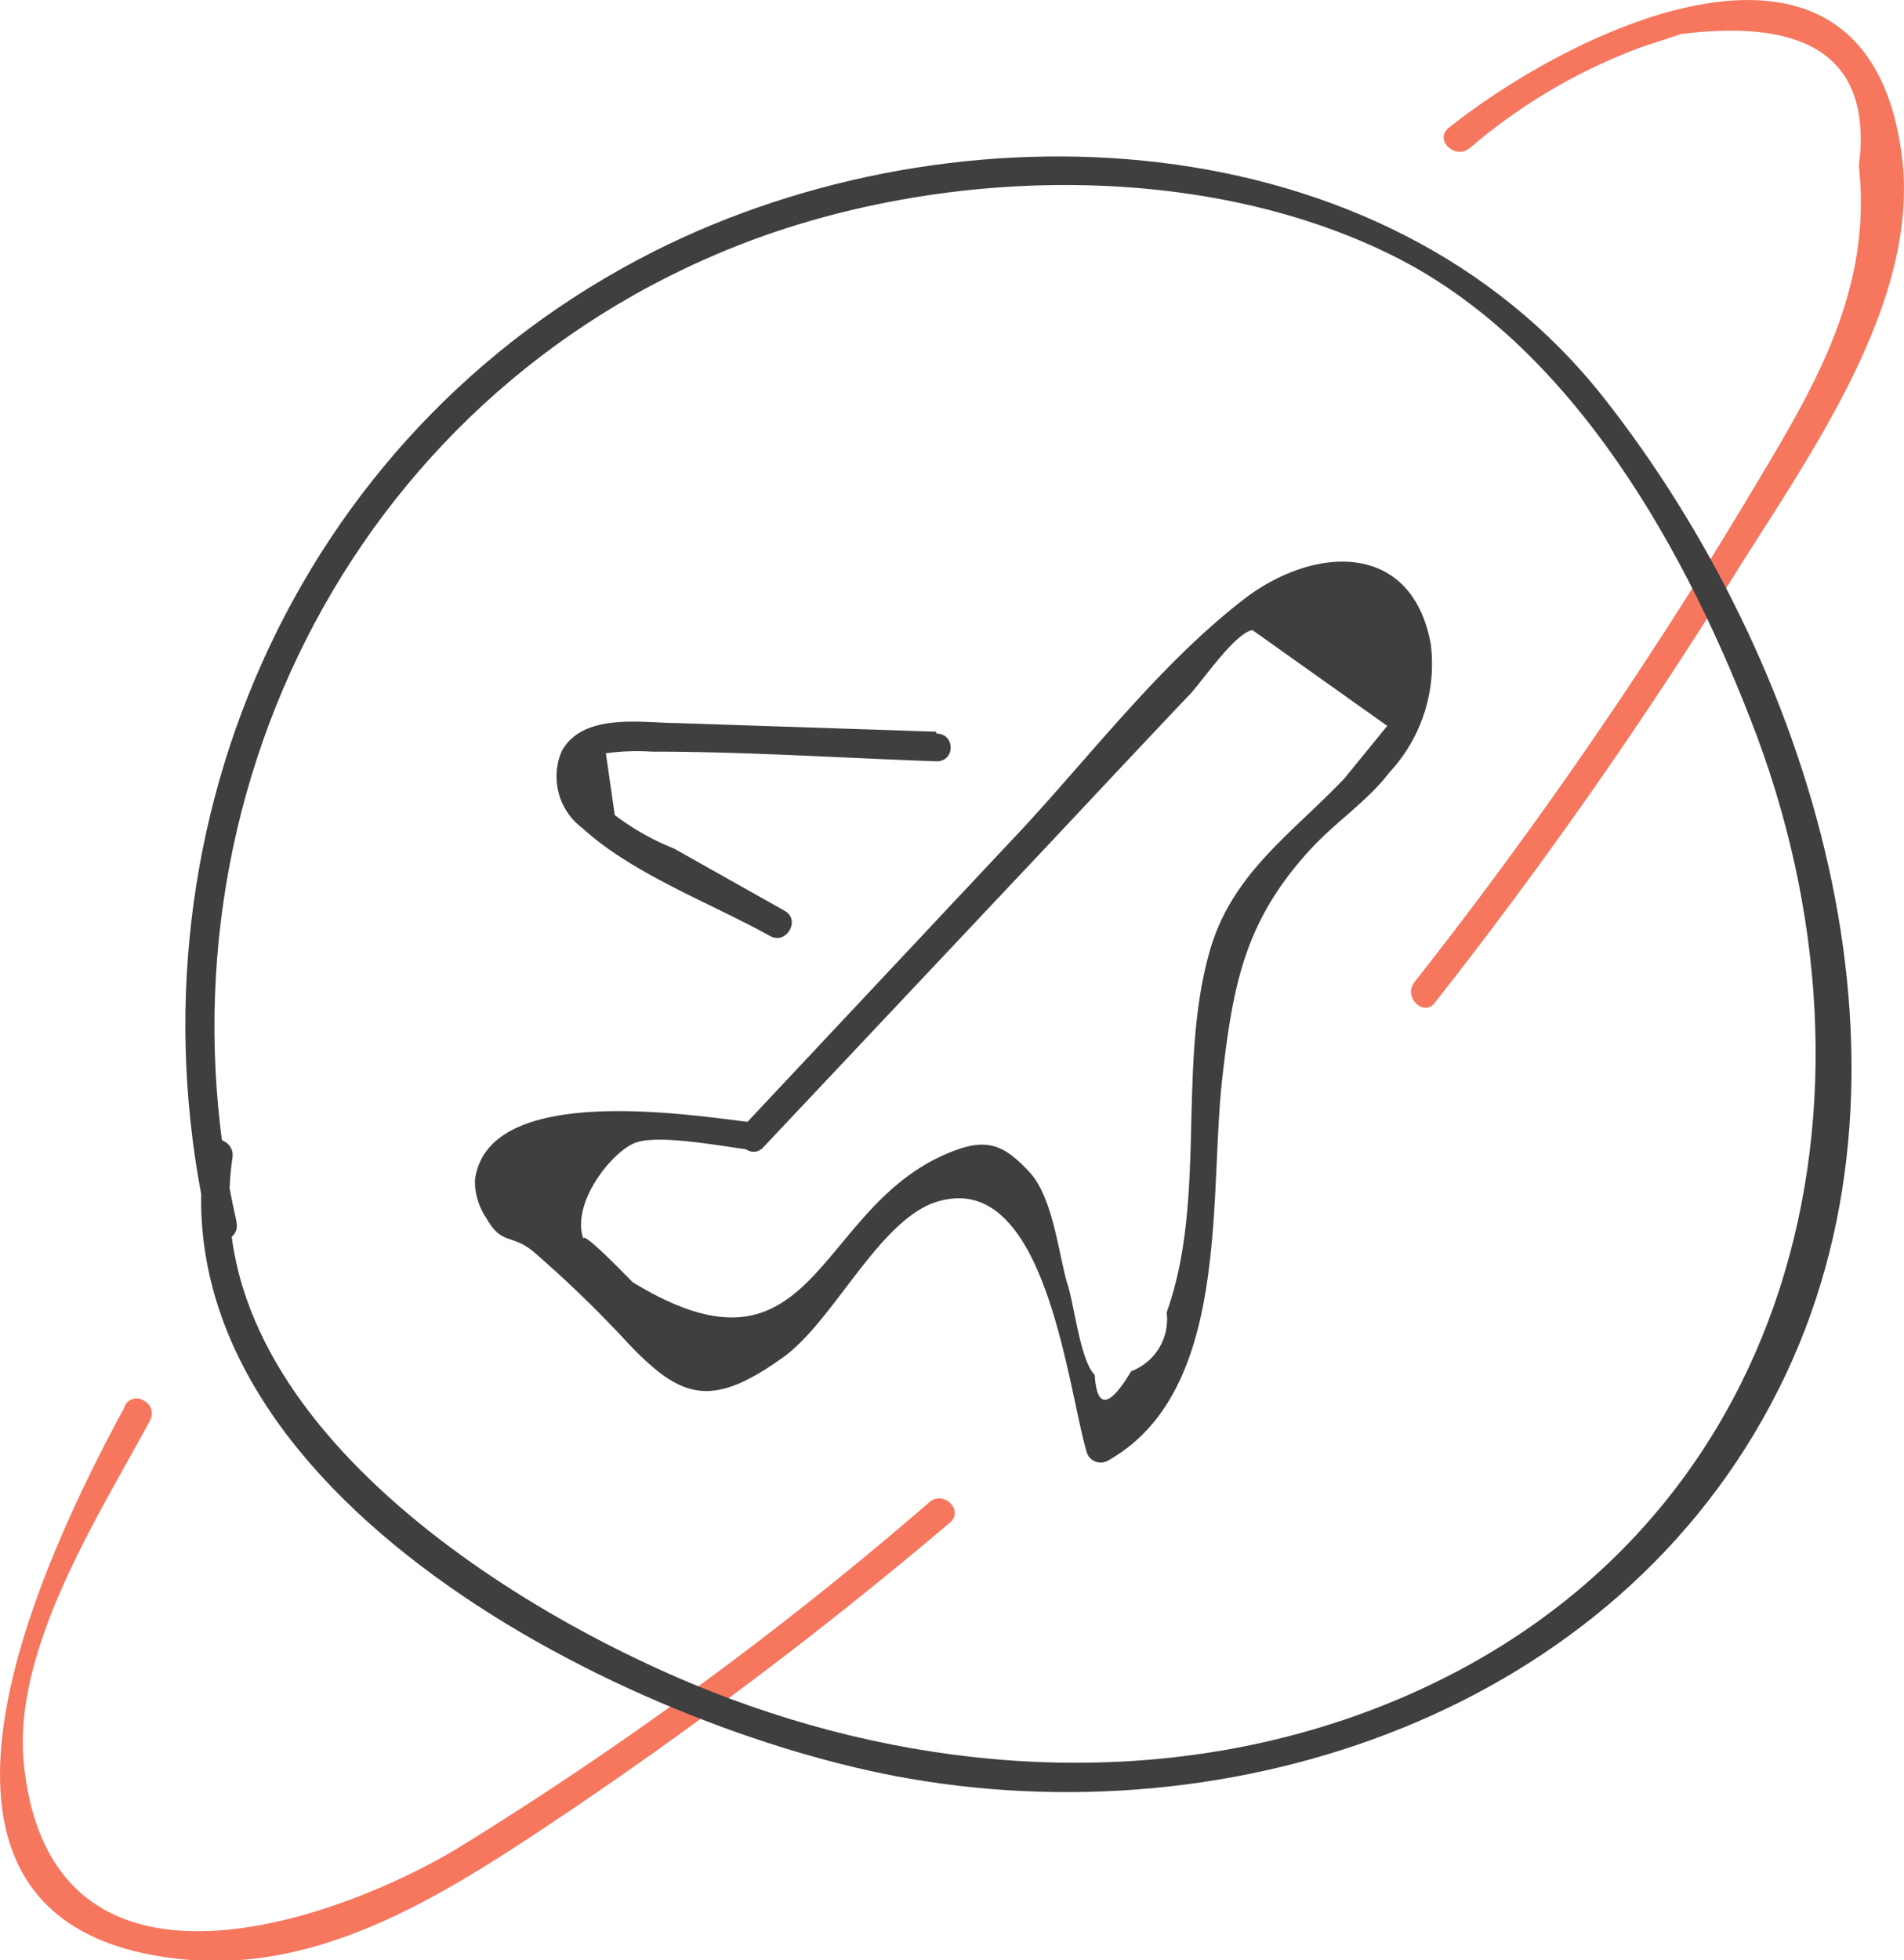
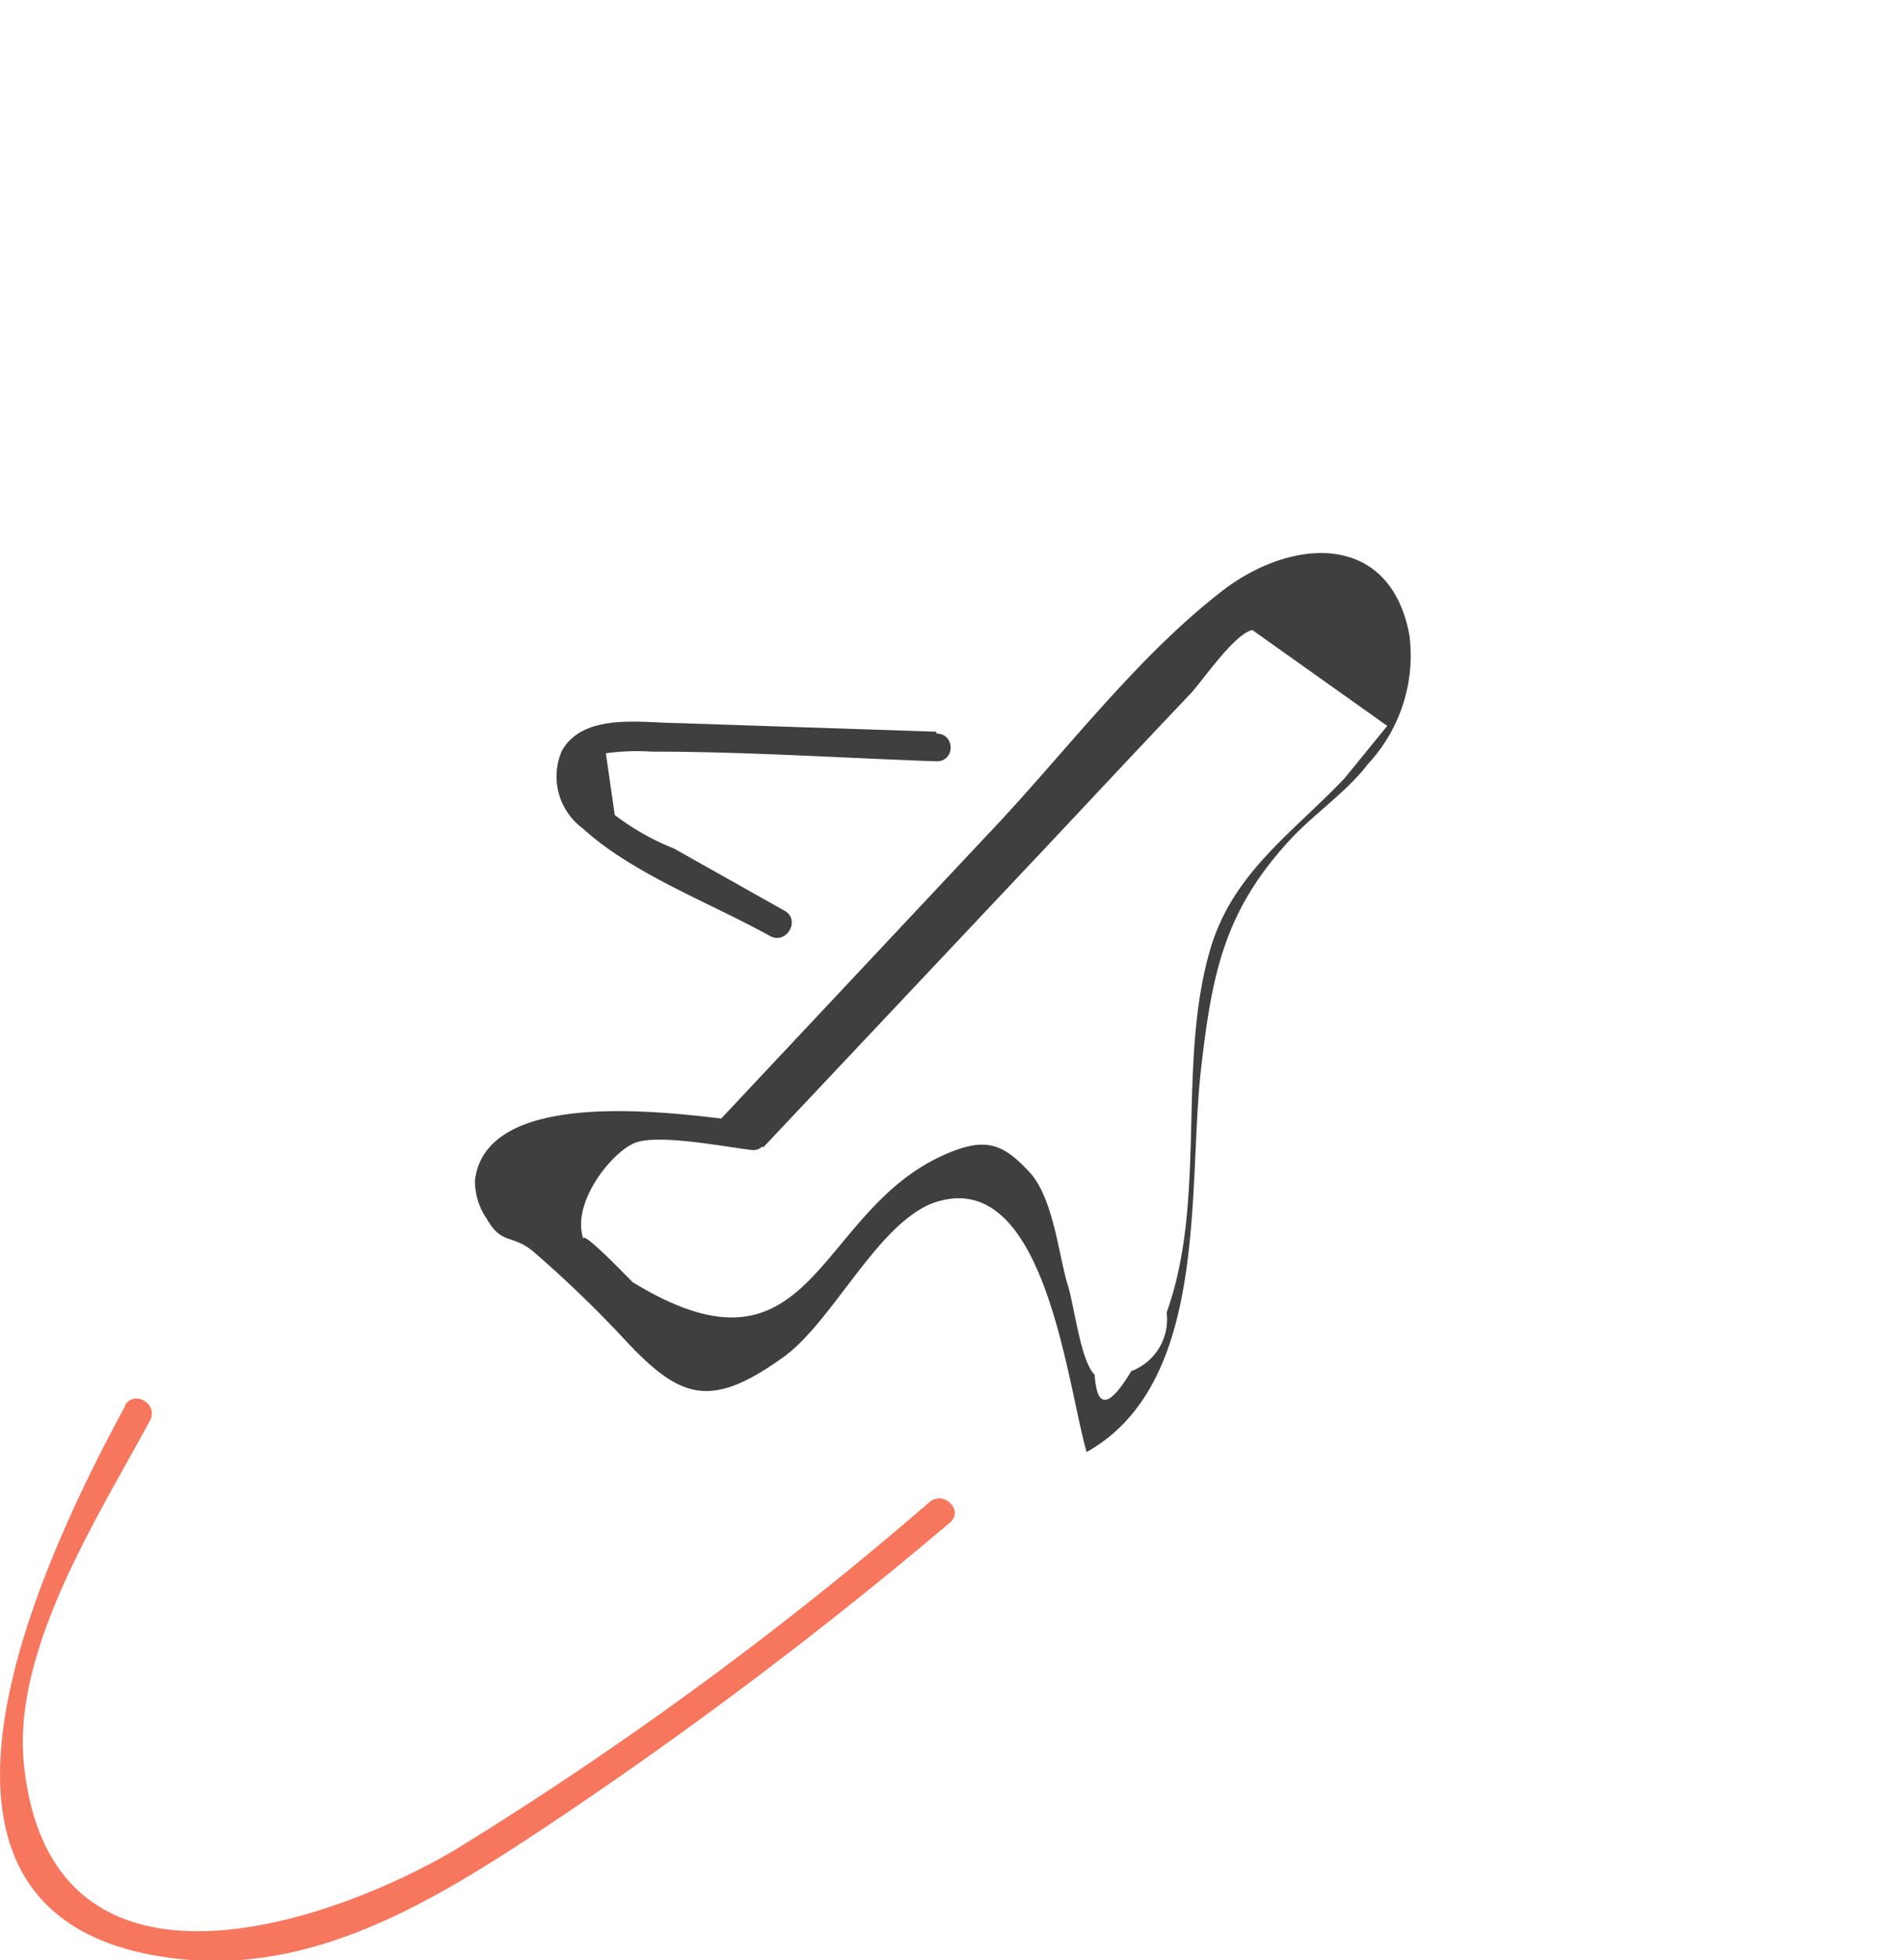
<svg xmlns="http://www.w3.org/2000/svg" viewBox="0 0 68.79 70.81">
-   <path d="m27.58 41.44 10.28-10.91c1.71-1.82 3.42-3.65 5.14-5.46.42-.44 1.61-2.2 2.25-2.31l4.87 3.46-1.54 1.89c-1.9 2-4.05 3.42-4.86 6.2-1.21 4.17-.1 9-1.57 13.1a2 2 0 0 1 -1.28 2.12q-1.2 2-1.32.13c-.53-.52-.74-2.59-1-3.33-.31-1.1-.51-3-1.3-3.93-1-1.1-1.63-1.34-3.08-.71-4.75 2.05-4.73 8.65-11.32 4.62 0 0-1.92-2-1.76-1.53-.49-1.28 1-3.17 1.86-3.5s3.31.16 4.21.26c.67.07.67-1 0-1-2-.22-9.55-1.51-10 2.09a2.39 2.39 0 0 0 .41 1.37c.57 1 .9.55 1.7 1.21a42.3 42.3 0 0 1 3.44 3.33c1.91 2 3 2.35 5.61.47 1.78-1.3 3.37-4.78 5.38-5.55 4.05-1.46 4.84 6.54 5.56 8.99a.53.53 0 0 0 .77.31c4.47-2.51 3.63-9.6 4.14-13.9.39-3.36.82-5.65 3.24-8.25.88-.94 2-1.68 2.79-2.71a5.75 5.75 0 0 0 1.49-4.65c-.69-3.71-4.18-3.54-6.69-1.65-3.19 2.44-5.82 6-8.57 8.88l-9.59 10.22c-.46.49.28 1.24.74.74z" fill="#3f3f40" />
+   <path d="m27.58 41.44 10.28-10.91c1.71-1.82 3.42-3.65 5.14-5.46.42-.44 1.61-2.2 2.25-2.31l4.87 3.46-1.54 1.89c-1.9 2-4.05 3.42-4.86 6.2-1.21 4.17-.1 9-1.57 13.1a2 2 0 0 1 -1.28 2.12q-1.2 2-1.32.13c-.53-.52-.74-2.59-1-3.33-.31-1.1-.51-3-1.3-3.93-1-1.1-1.63-1.34-3.08-.71-4.75 2.05-4.73 8.65-11.32 4.62 0 0-1.92-2-1.76-1.53-.49-1.28 1-3.17 1.86-3.5s3.31.16 4.21.26c.67.07.67-1 0-1-2-.22-9.55-1.51-10 2.09a2.39 2.39 0 0 0 .41 1.37c.57 1 .9.55 1.7 1.21a42.3 42.3 0 0 1 3.44 3.33c1.91 2 3 2.35 5.61.47 1.78-1.3 3.37-4.78 5.38-5.55 4.05-1.46 4.84 6.54 5.56 8.99c4.47-2.51 3.63-9.6 4.14-13.9.39-3.36.82-5.65 3.24-8.25.88-.94 2-1.68 2.79-2.71a5.75 5.75 0 0 0 1.49-4.65c-.69-3.71-4.18-3.54-6.69-1.65-3.19 2.44-5.82 6-8.57 8.88l-9.59 10.22c-.46.49.28 1.24.74.74z" fill="#3f3f40" />
  <path d="m33.82 26.43-9.32-.31c-1.27 0-3.41-.4-4.2 1a2.33 2.33 0 0 0 .75 2.8c1.82 1.66 4.63 2.7 6.77 3.89.59.33 1.12-.58.53-.91l-4-2.25a9.06 9.06 0 0 1 -2.14-1.21l-.32-2.23a8.2 8.2 0 0 1 1.65-.06c3.43 0 6.87.23 10.3.35.68 0 .67-1 0-1z" fill="#3f3f40" />
-   <path d="m53.09 5.36a20.35 20.35 0 0 1 6.22-3.66l1.43-.47q7.14-.89 6.42 4.77c.51 4.73-1.81 8.3-4.17 12.25a167 167 0 0 1 -11.89 17.23c-.41.53.33 1.27.74.74a170.9 170.9 0 0 0 10.68-15.22c2.65-4.29 6.9-10 6.19-15.39-1.26-9.61-11.64-4.75-16.37-.99-.53.42.22 1.16.74.74z" fill="#f6775e" />
  <path d="m4.52 50.79c-3.25 6-9.32 19 2.26 20 4.84.42 9.16-2.29 13-4.84a158.63 158.63 0 0 0 14.54-10.95c.52-.44-.23-1.18-.74-.74a131.28 131.28 0 0 1 -17.09 12.53c-4.43 2.64-14.61 6.27-15.62-3-.46-4.16 2.65-8.95 4.55-12.48.32-.6-.59-1.13-.91-.53z" fill="#f6775e" />
-   <path d="m8.55 44.15c-3.35-14.63 4-29.77 18.18-35.31 7.15-2.79 16.53-3.08 23.52.36 6.59 3.24 10.75 10.8 13.23 17.4 5.15 13.88 1 29.22-13.5 35-7.54 3-16 2.59-23.58-.23s-19.4-10.14-18-19.56c.1-.66-.92-.95-1-.28-1.82 12.47 15.42 20.99 25.47 22.72 12.34 2.13 26.05-2.77 31.64-14.58 5.42-11.45.9-25.8-6.55-35.28-7.96-10.13-23.4-10.82-34.33-5.31-13.08 6.6-19.33 21.26-16.09 35.35.15.66 1.16.38 1-.28z" fill="#3f3f40" />
</svg>